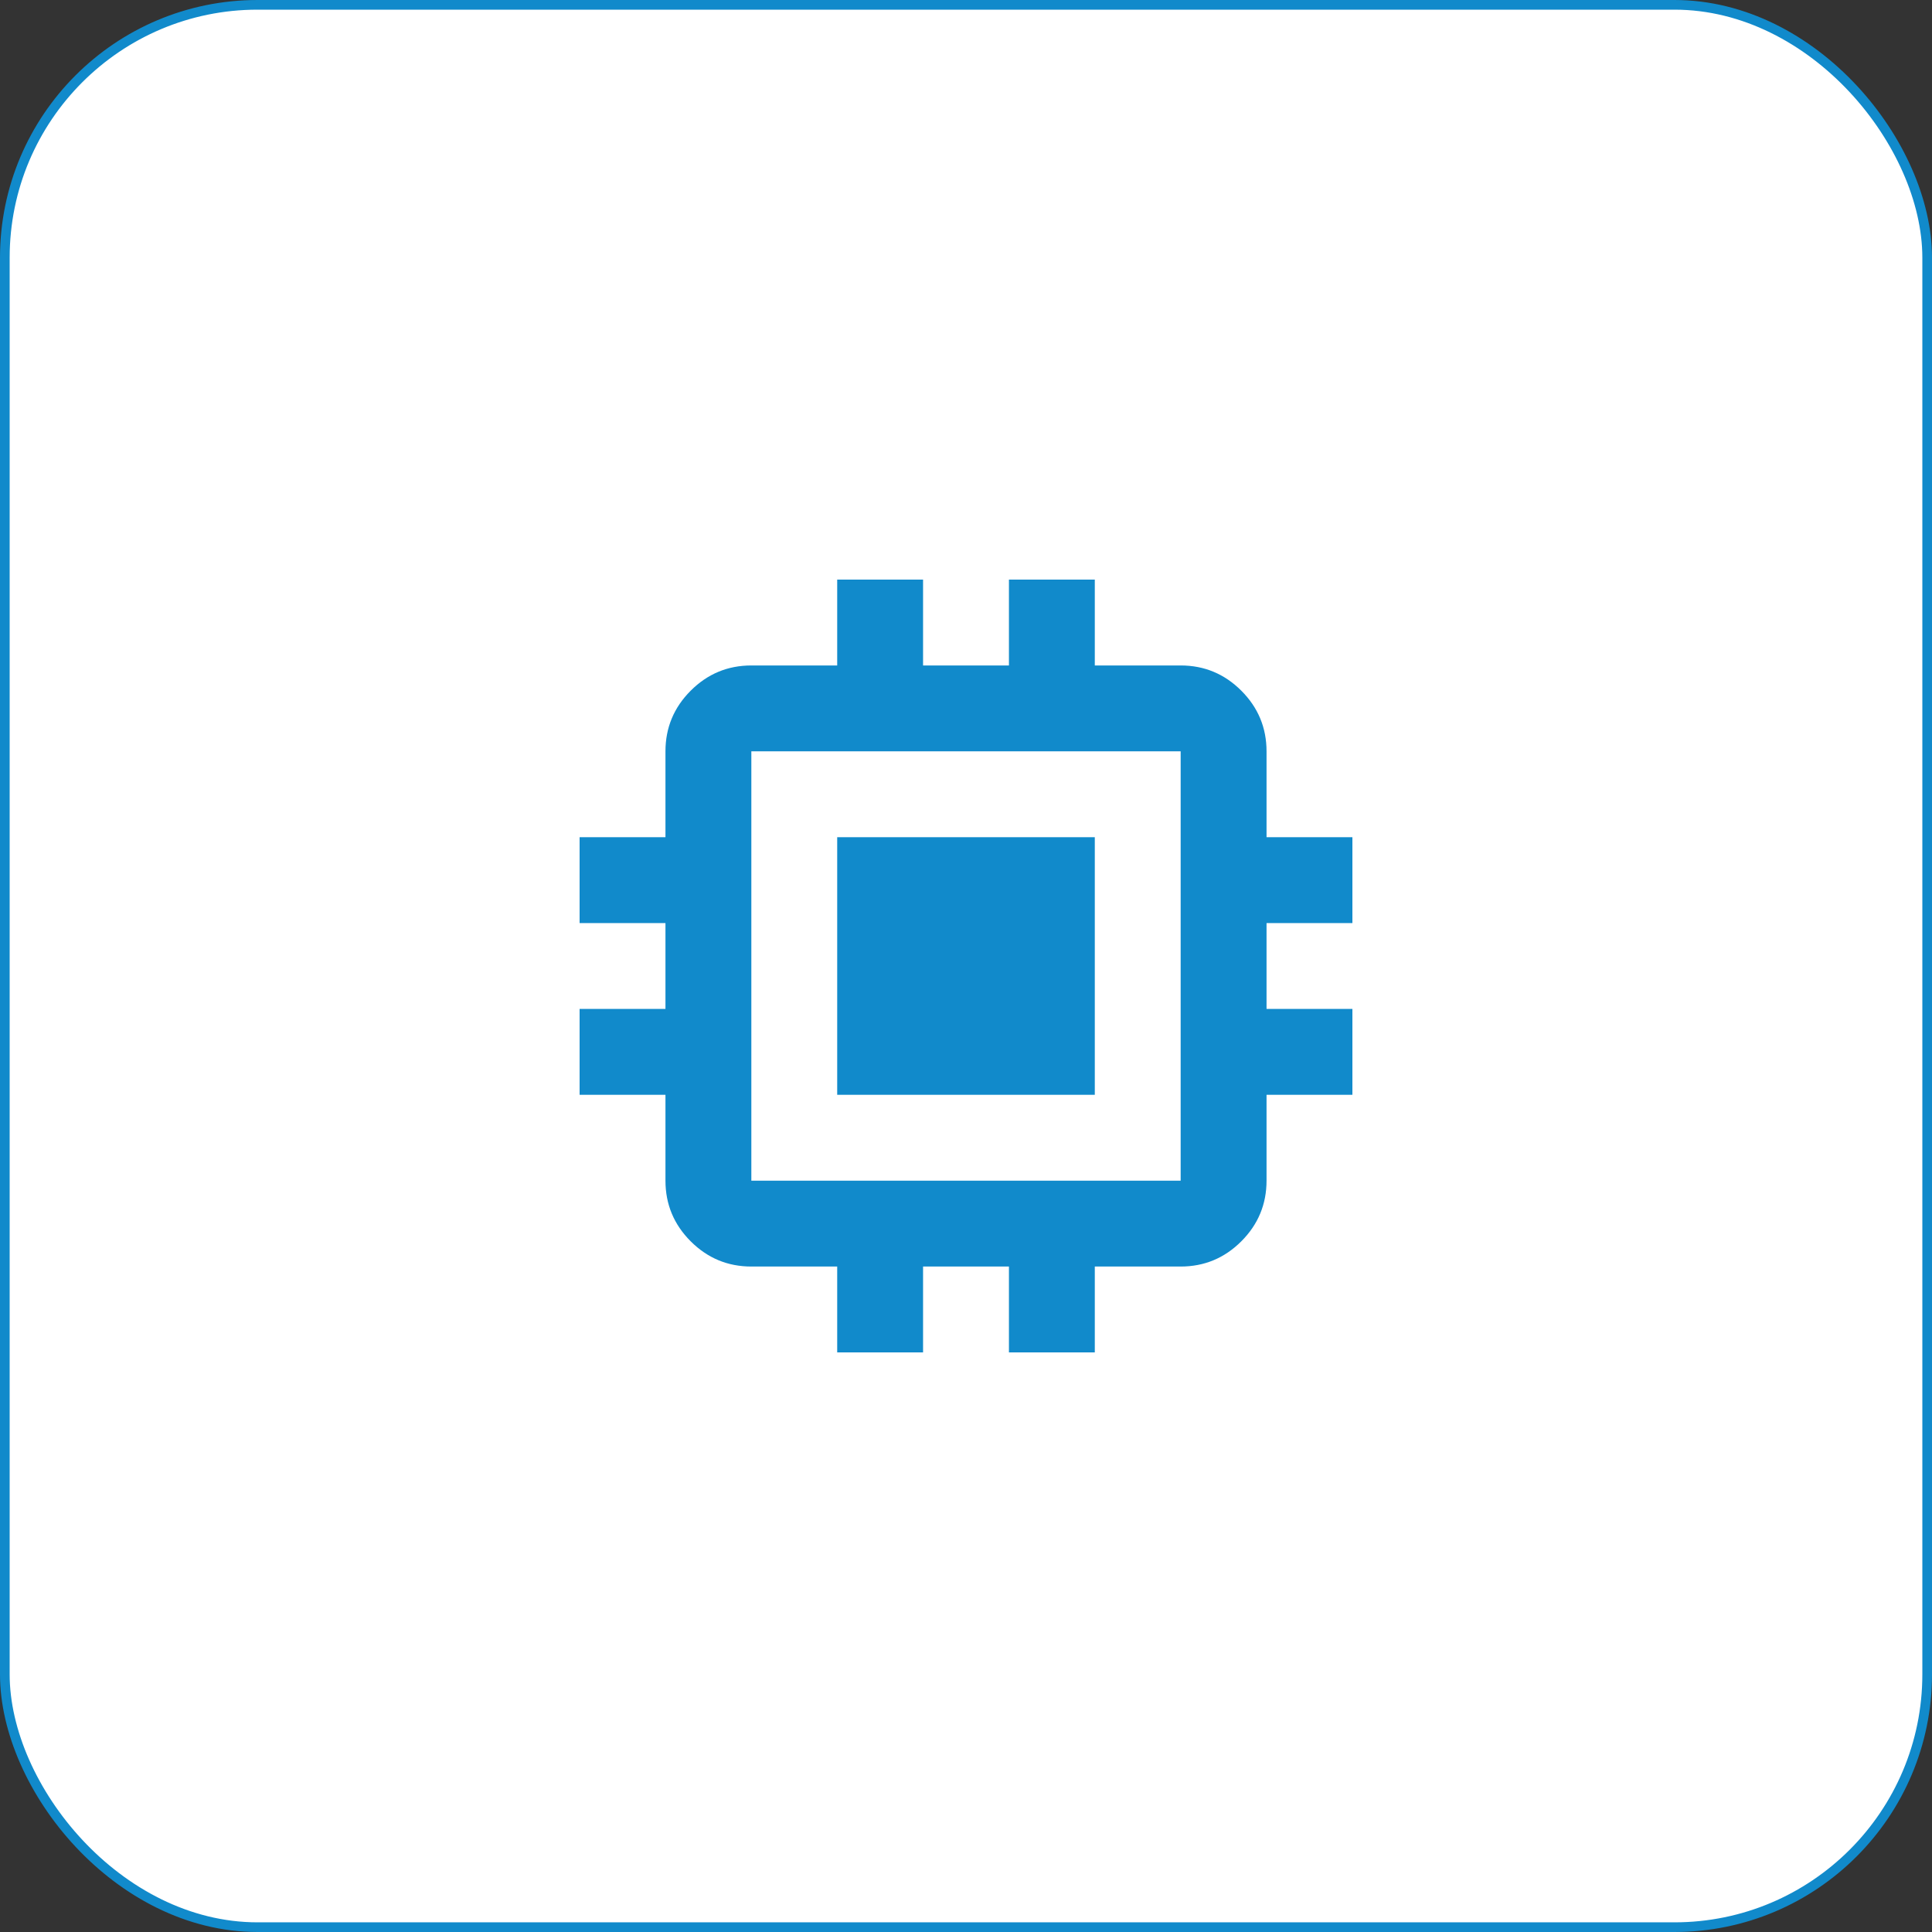
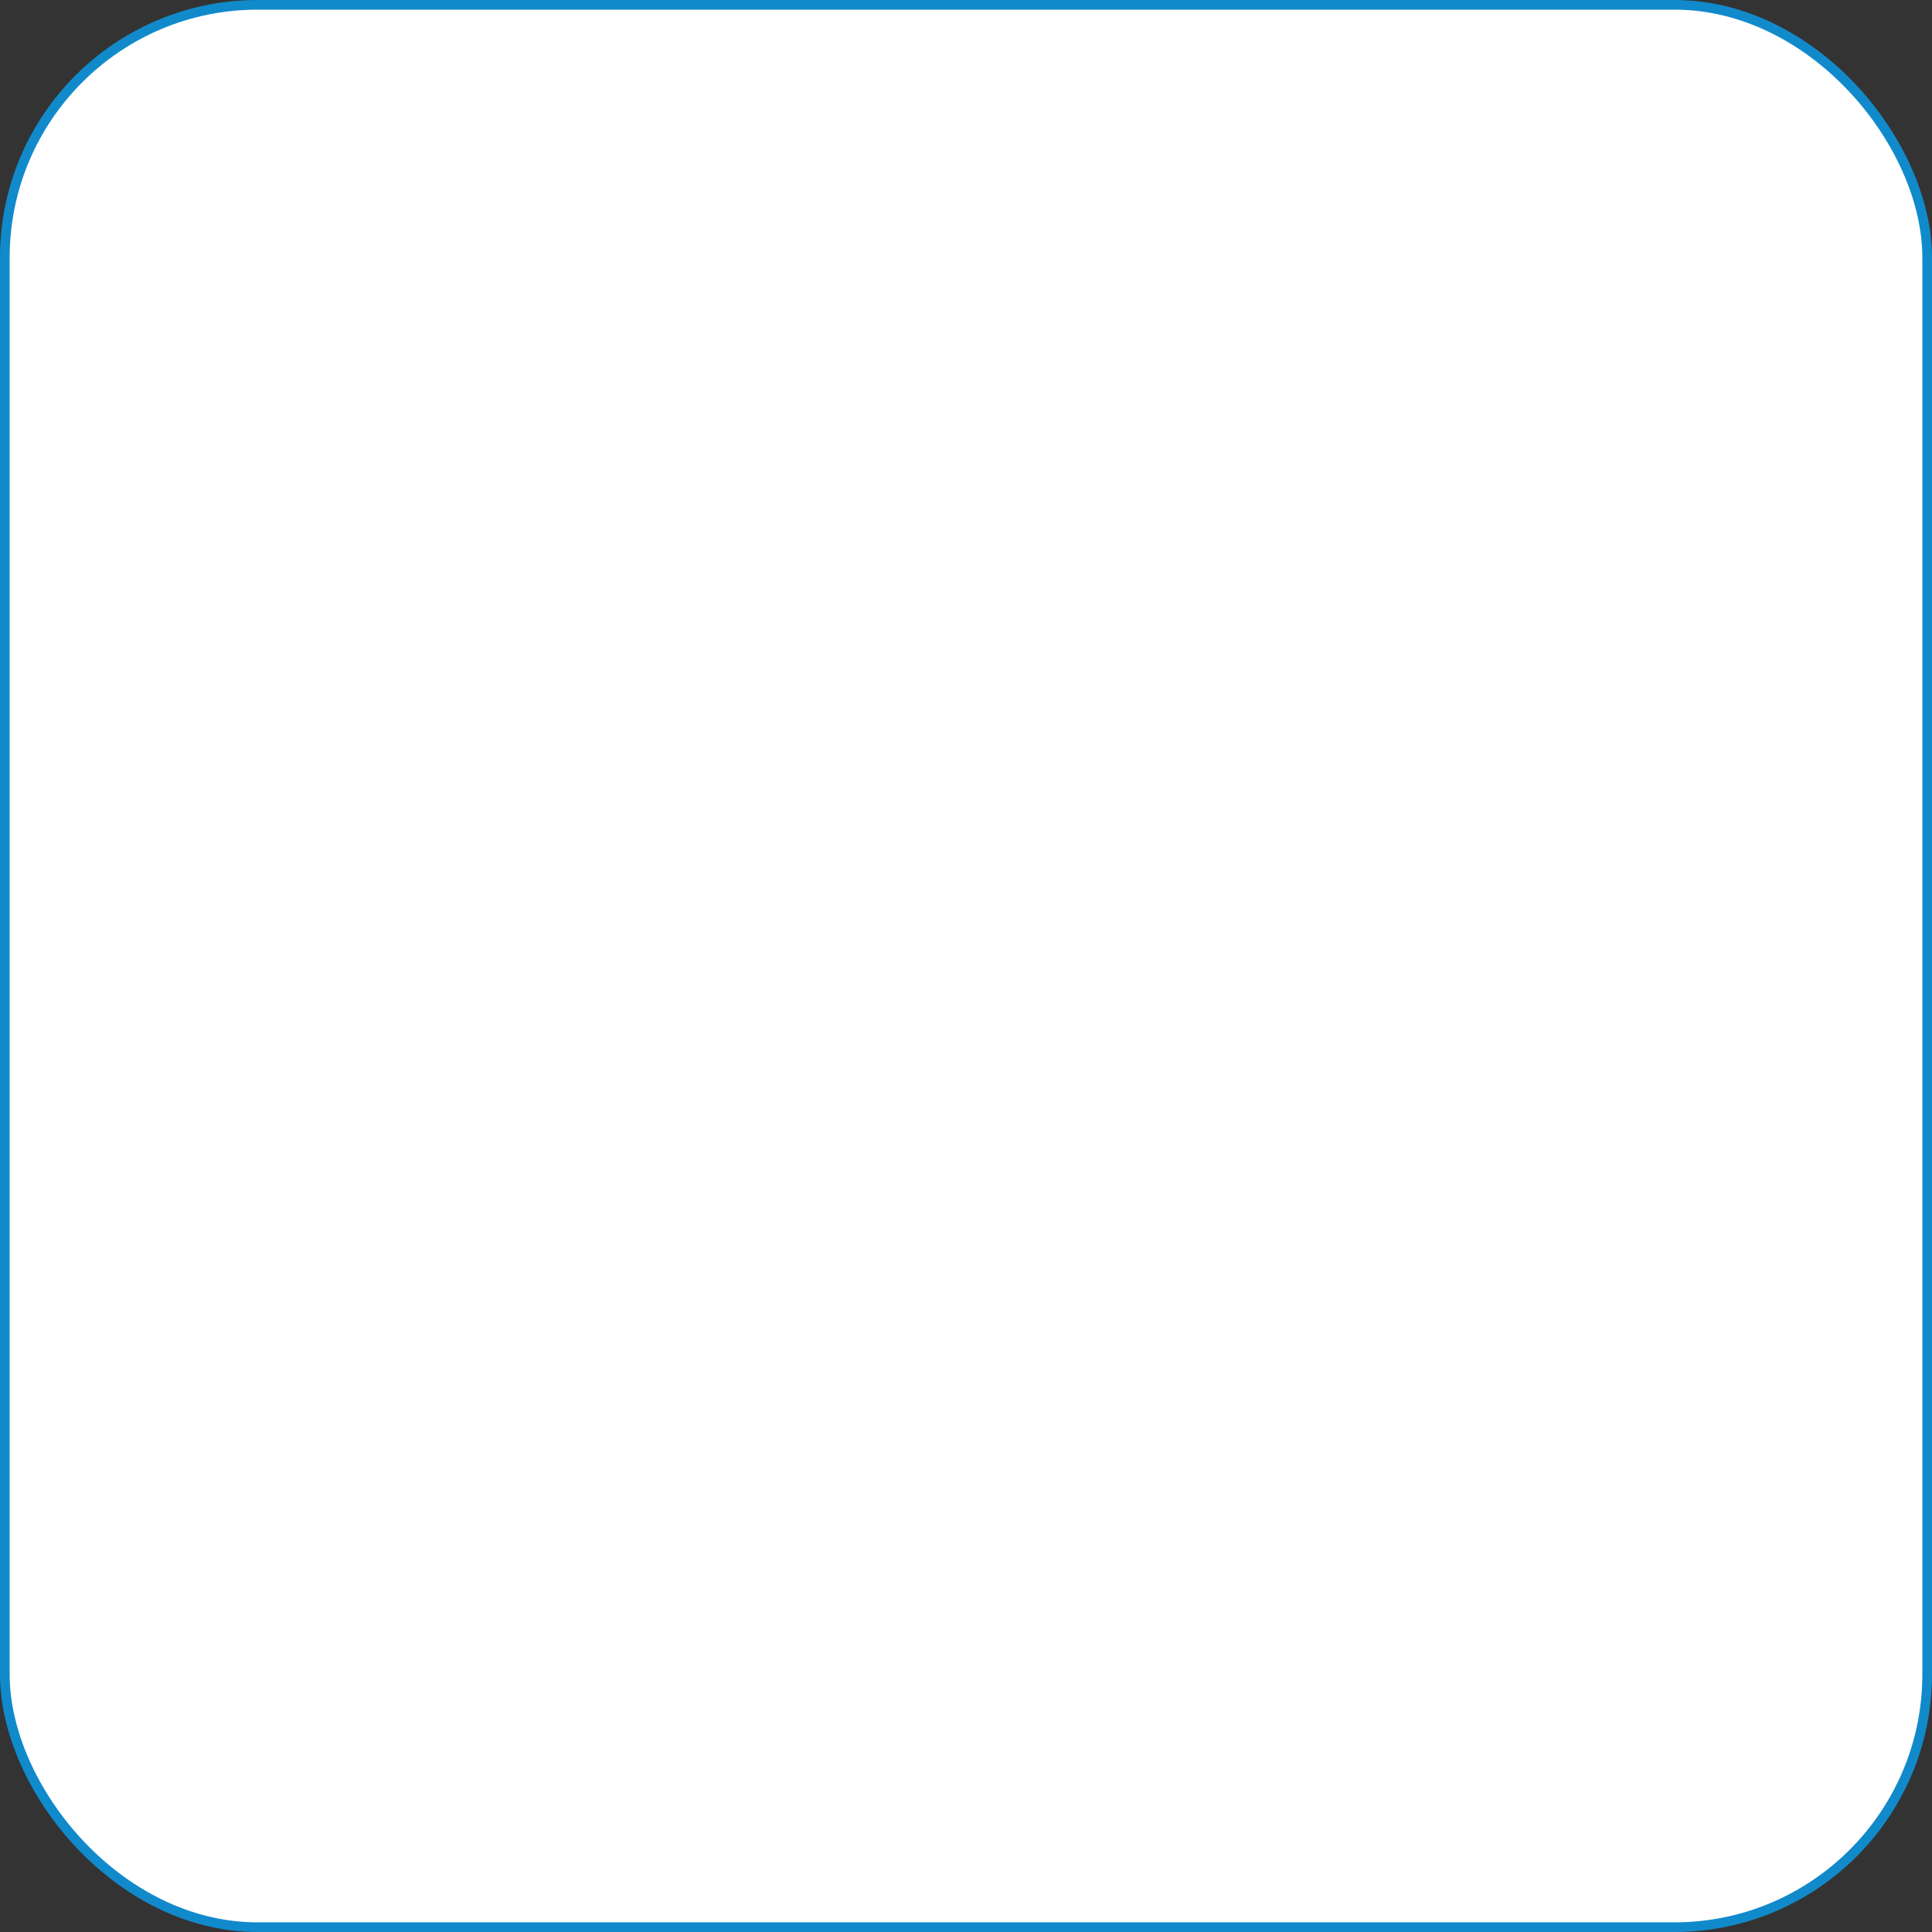
<svg xmlns="http://www.w3.org/2000/svg" width="120" height="120" viewBox="0 0 120 120" fill="none">
  <rect x="0" y="0" width="120" height="120" fill="#333333" stroke="none" />
  <g id="Group 626938">
    <rect id="Rectangle 1452" x="0.3" y="0.3" width="119.4" height="119.4" rx="15.7" fill="white" stroke="#118ACB" stroke-width="0.6" />
    <g id="memory">
      <mask id="mask0_5924_14954" style="mask-type:alpha" maskUnits="userSpaceOnUse" x="28" y="28" width="64" height="64">
-         <rect id="Bounding box" x="28" y="28" width="64" height="64" fill="#D9D9D9" />
-       </mask>
+         </mask>
      <g mask="url(#mask0_5924_14954)">
-         <path id="memory_2" d="M52 68V52H68V68H52ZM52 84V78.667H46.667C45.2 78.667 43.944 78.144 42.9 77.1C41.856 76.056 41.333 74.8 41.333 73.333V68H36V62.667H41.333V57.333H36V52H41.333V46.667C41.333 45.2 41.856 43.944 42.9 42.9C43.944 41.856 45.2 41.333 46.667 41.333H52V36H57.333V41.333H62.667V36H68V41.333H73.333C74.8 41.333 76.056 41.856 77.1 42.9C78.144 43.944 78.667 45.2 78.667 46.667V52H84V57.333H78.667V62.667H84V68H78.667V73.333C78.667 74.8 78.144 76.056 77.1 77.1C76.056 78.144 74.8 78.667 73.333 78.667H68V84H62.667V78.667H57.333V84H52ZM73.333 73.333V46.667H46.667V73.333H73.333Z" fill="#118ACB" />
+         <path id="memory_2" d="M52 68V52H68V68H52ZM52 84V78.667H46.667C45.2 78.667 43.944 78.144 42.9 77.1C41.856 76.056 41.333 74.8 41.333 73.333V68H36V62.667H41.333H36V52H41.333V46.667C41.333 45.2 41.856 43.944 42.9 42.9C43.944 41.856 45.2 41.333 46.667 41.333H52V36H57.333V41.333H62.667V36H68V41.333H73.333C74.8 41.333 76.056 41.856 77.1 42.9C78.144 43.944 78.667 45.2 78.667 46.667V52H84V57.333H78.667V62.667H84V68H78.667V73.333C78.667 74.8 78.144 76.056 77.1 77.1C76.056 78.144 74.8 78.667 73.333 78.667H68V84H62.667V78.667H57.333V84H52ZM73.333 73.333V46.667H46.667V73.333H73.333Z" fill="#118ACB" />
      </g>
    </g>
  </g>
</svg>